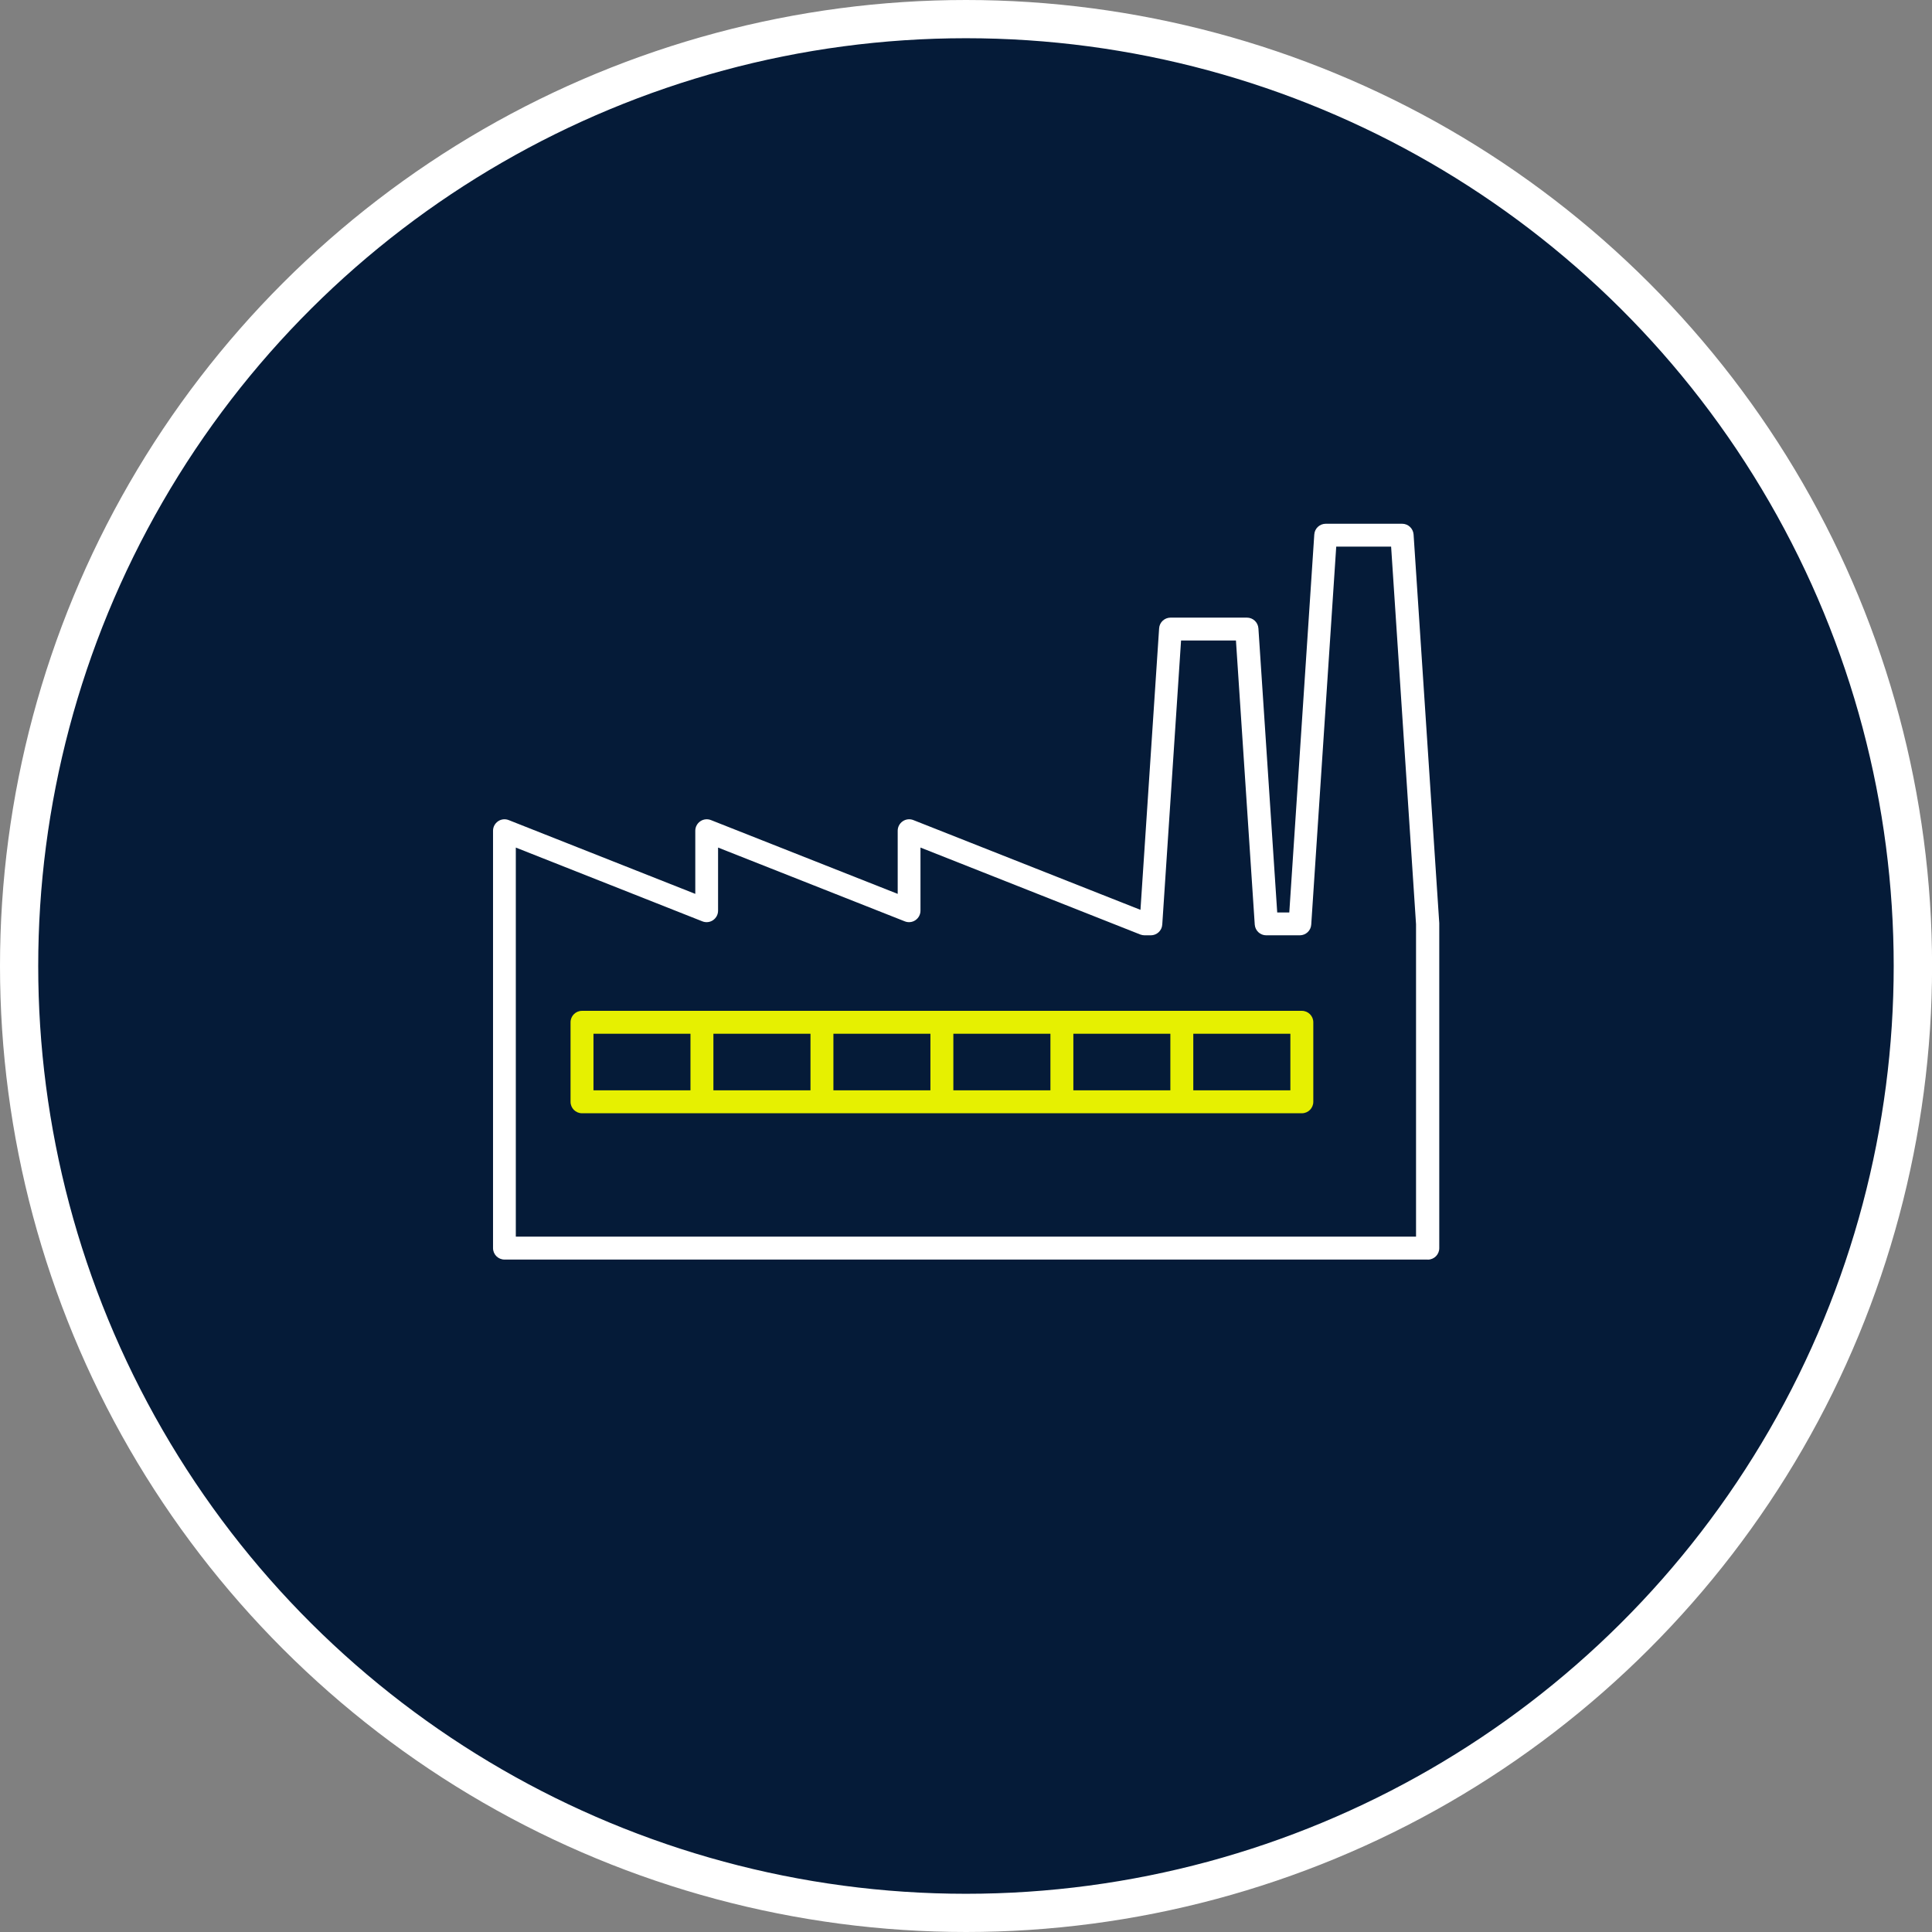
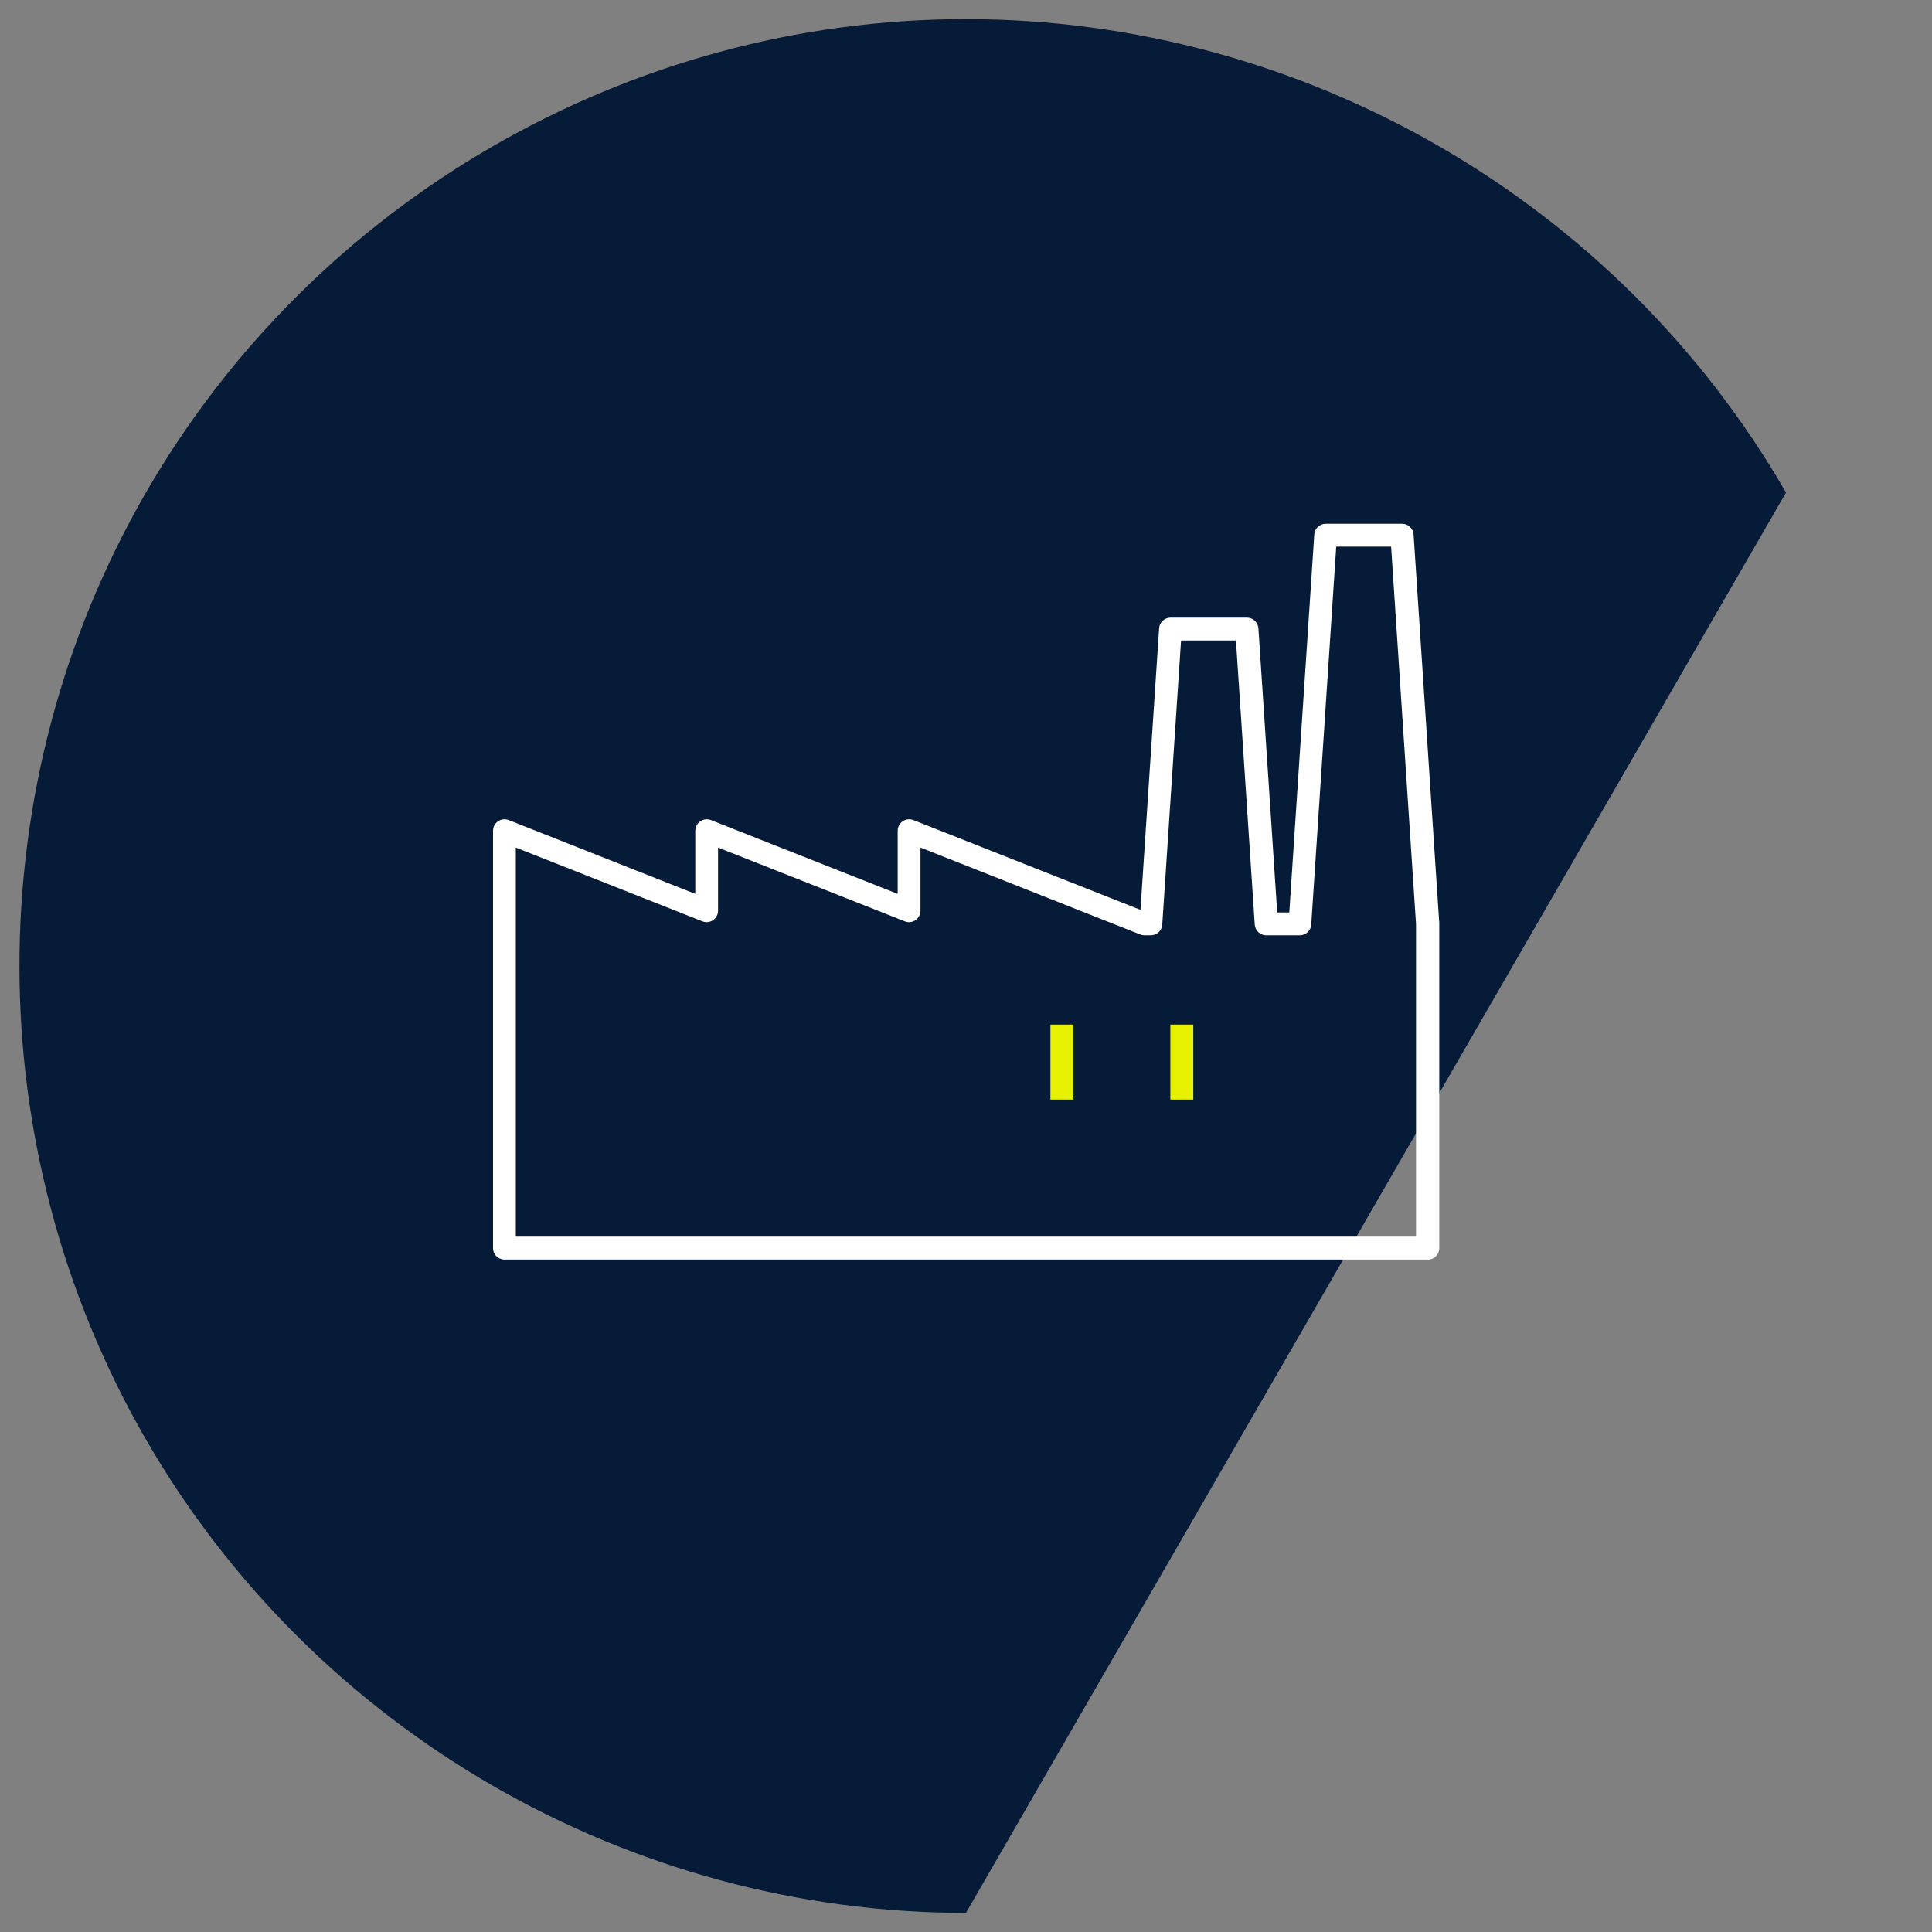
<svg xmlns="http://www.w3.org/2000/svg" id="Layer_2" width="252.75" height="252.75" viewBox="0 0 252.75 252.75">
  <rect x="0" y="0" width="252.75" height="252.75" fill="#808080" stroke="none" />
  <defs>
    <style>
      .cls-1 {
        fill: #fff;
      }

      .cls-2 {
        fill: #051b38;
      }

      .cls-3 {
        fill: #e6f001;
      }
    </style>
  </defs>
  <g id="Layer_1-2" data-name="Layer_1">
    <g>
      <g>
-         <path class="cls-2" d="M126.37,250.25c-44.12,0-85.22-23.73-107.28-61.94-22.06-38.21-22.06-85.67,0-123.87C41.15,26.23,82.26,2.5,126.37,2.5s85.22,23.73,107.28,61.94c22.06,38.2,22.06,85.67,0,123.87-22.06,38.2-63.16,61.94-107.28,61.94Z" />
-         <path class="cls-1" d="M126.37,5c43.36,0,83.43,23.13,105.11,60.69h0c21.68,37.55,21.68,83.82,0,121.37h0c-21.68,37.55-61.75,60.69-105.11,60.69h0c-43.36,0-83.43-23.13-105.11-60.69h0C-.42,149.51-.42,103.24,21.26,65.69h0C42.94,28.13,83.01,5,126.37,5h0M126.37,0c-22.15,0-44,5.85-63.19,16.93S28.01,44,16.93,63.19C5.85,82.37,0,104.22,0,126.37c0,22.15,5.85,44,16.93,63.19,11.08,19.18,27.07,35.18,46.26,46.26,19.18,11.08,41.03,16.93,63.19,16.93s44-5.85,63.19-16.93c19.18-11.08,35.18-27.07,46.26-46.26,11.08-19.18,16.93-41.03,16.93-63.19s-5.85-44-16.93-63.19c-11.08-19.18-27.07-35.18-46.26-46.26C170.38,5.85,148.53,0,126.37,0h0Z" />
+         <path class="cls-2" d="M126.37,250.25c-44.12,0-85.22-23.73-107.28-61.94-22.06-38.21-22.06-85.67,0-123.87C41.15,26.23,82.26,2.5,126.37,2.5s85.22,23.73,107.28,61.94Z" />
      </g>
      <g>
        <path class="cls-1" d="M186.75,164.78h-120.75c-.83,0-1.5-.67-1.5-1.5v-54.6c0-.5.25-.96.66-1.24.41-.28.93-.34,1.4-.15l24.4,9.65v-8.26c0-.5.25-.96.66-1.24.41-.28.93-.34,1.4-.15l24.42,9.65v-8.26c0-.5.25-.96.66-1.24.41-.28.93-.34,1.4-.15l29.7,11.74,2.44-36.83c.05-.79.71-1.4,1.5-1.4h9.99c.79,0,1.44.61,1.5,1.4l2.46,37.17h1.58l3.27-49.45c.05-.79.71-1.4,1.5-1.4h9.99c.79,0,1.44.61,1.5,1.4l3.36,50.85s0,.07,0,.1v42.42c0,.83-.67,1.5-1.5,1.5ZM67.5,161.78h117.75v-40.87l-3.26-49.4h-7.18l-3.27,49.45c-.05.79-.71,1.4-1.5,1.4h-4.39c-.79,0-1.44-.61-1.5-1.4l-2.46-37.17h-7.18l-2.46,37.17c-.05.79-.71,1.4-1.5,1.4h-.81c-.19,0-.38-.04-.55-.1l-28.77-11.38v8.26c0,.5-.25.96-.66,1.24-.41.28-.93.34-1.4.15l-24.42-9.65v8.26c0,.5-.25.96-.66,1.24-.41.28-.93.34-1.4.15l-24.4-9.65v50.9Z" />
-         <path class="cls-3" d="M170.31,145.64h-94.17c-.83,0-1.5-.67-1.5-1.5v-10.4c0-.83.67-1.5,1.5-1.5h94.17c.83,0,1.5.67,1.5,1.5v10.4c0,.83-.67,1.5-1.5,1.5ZM77.64,142.64h91.17v-7.4h-91.17v7.4Z" />
-         <rect class="cls-3" x="90.33" y="134.04" width="3" height="9.81" />
-         <rect class="cls-3" x="106.03" y="134.04" width="3" height="9.81" />
-         <rect class="cls-3" x="121.72" y="134.04" width="3" height="9.81" />
        <rect class="cls-3" x="137.42" y="134.04" width="3" height="9.81" />
        <rect class="cls-3" x="153.11" y="134.04" width="3" height="9.81" />
      </g>
    </g>
  </g>
</svg>